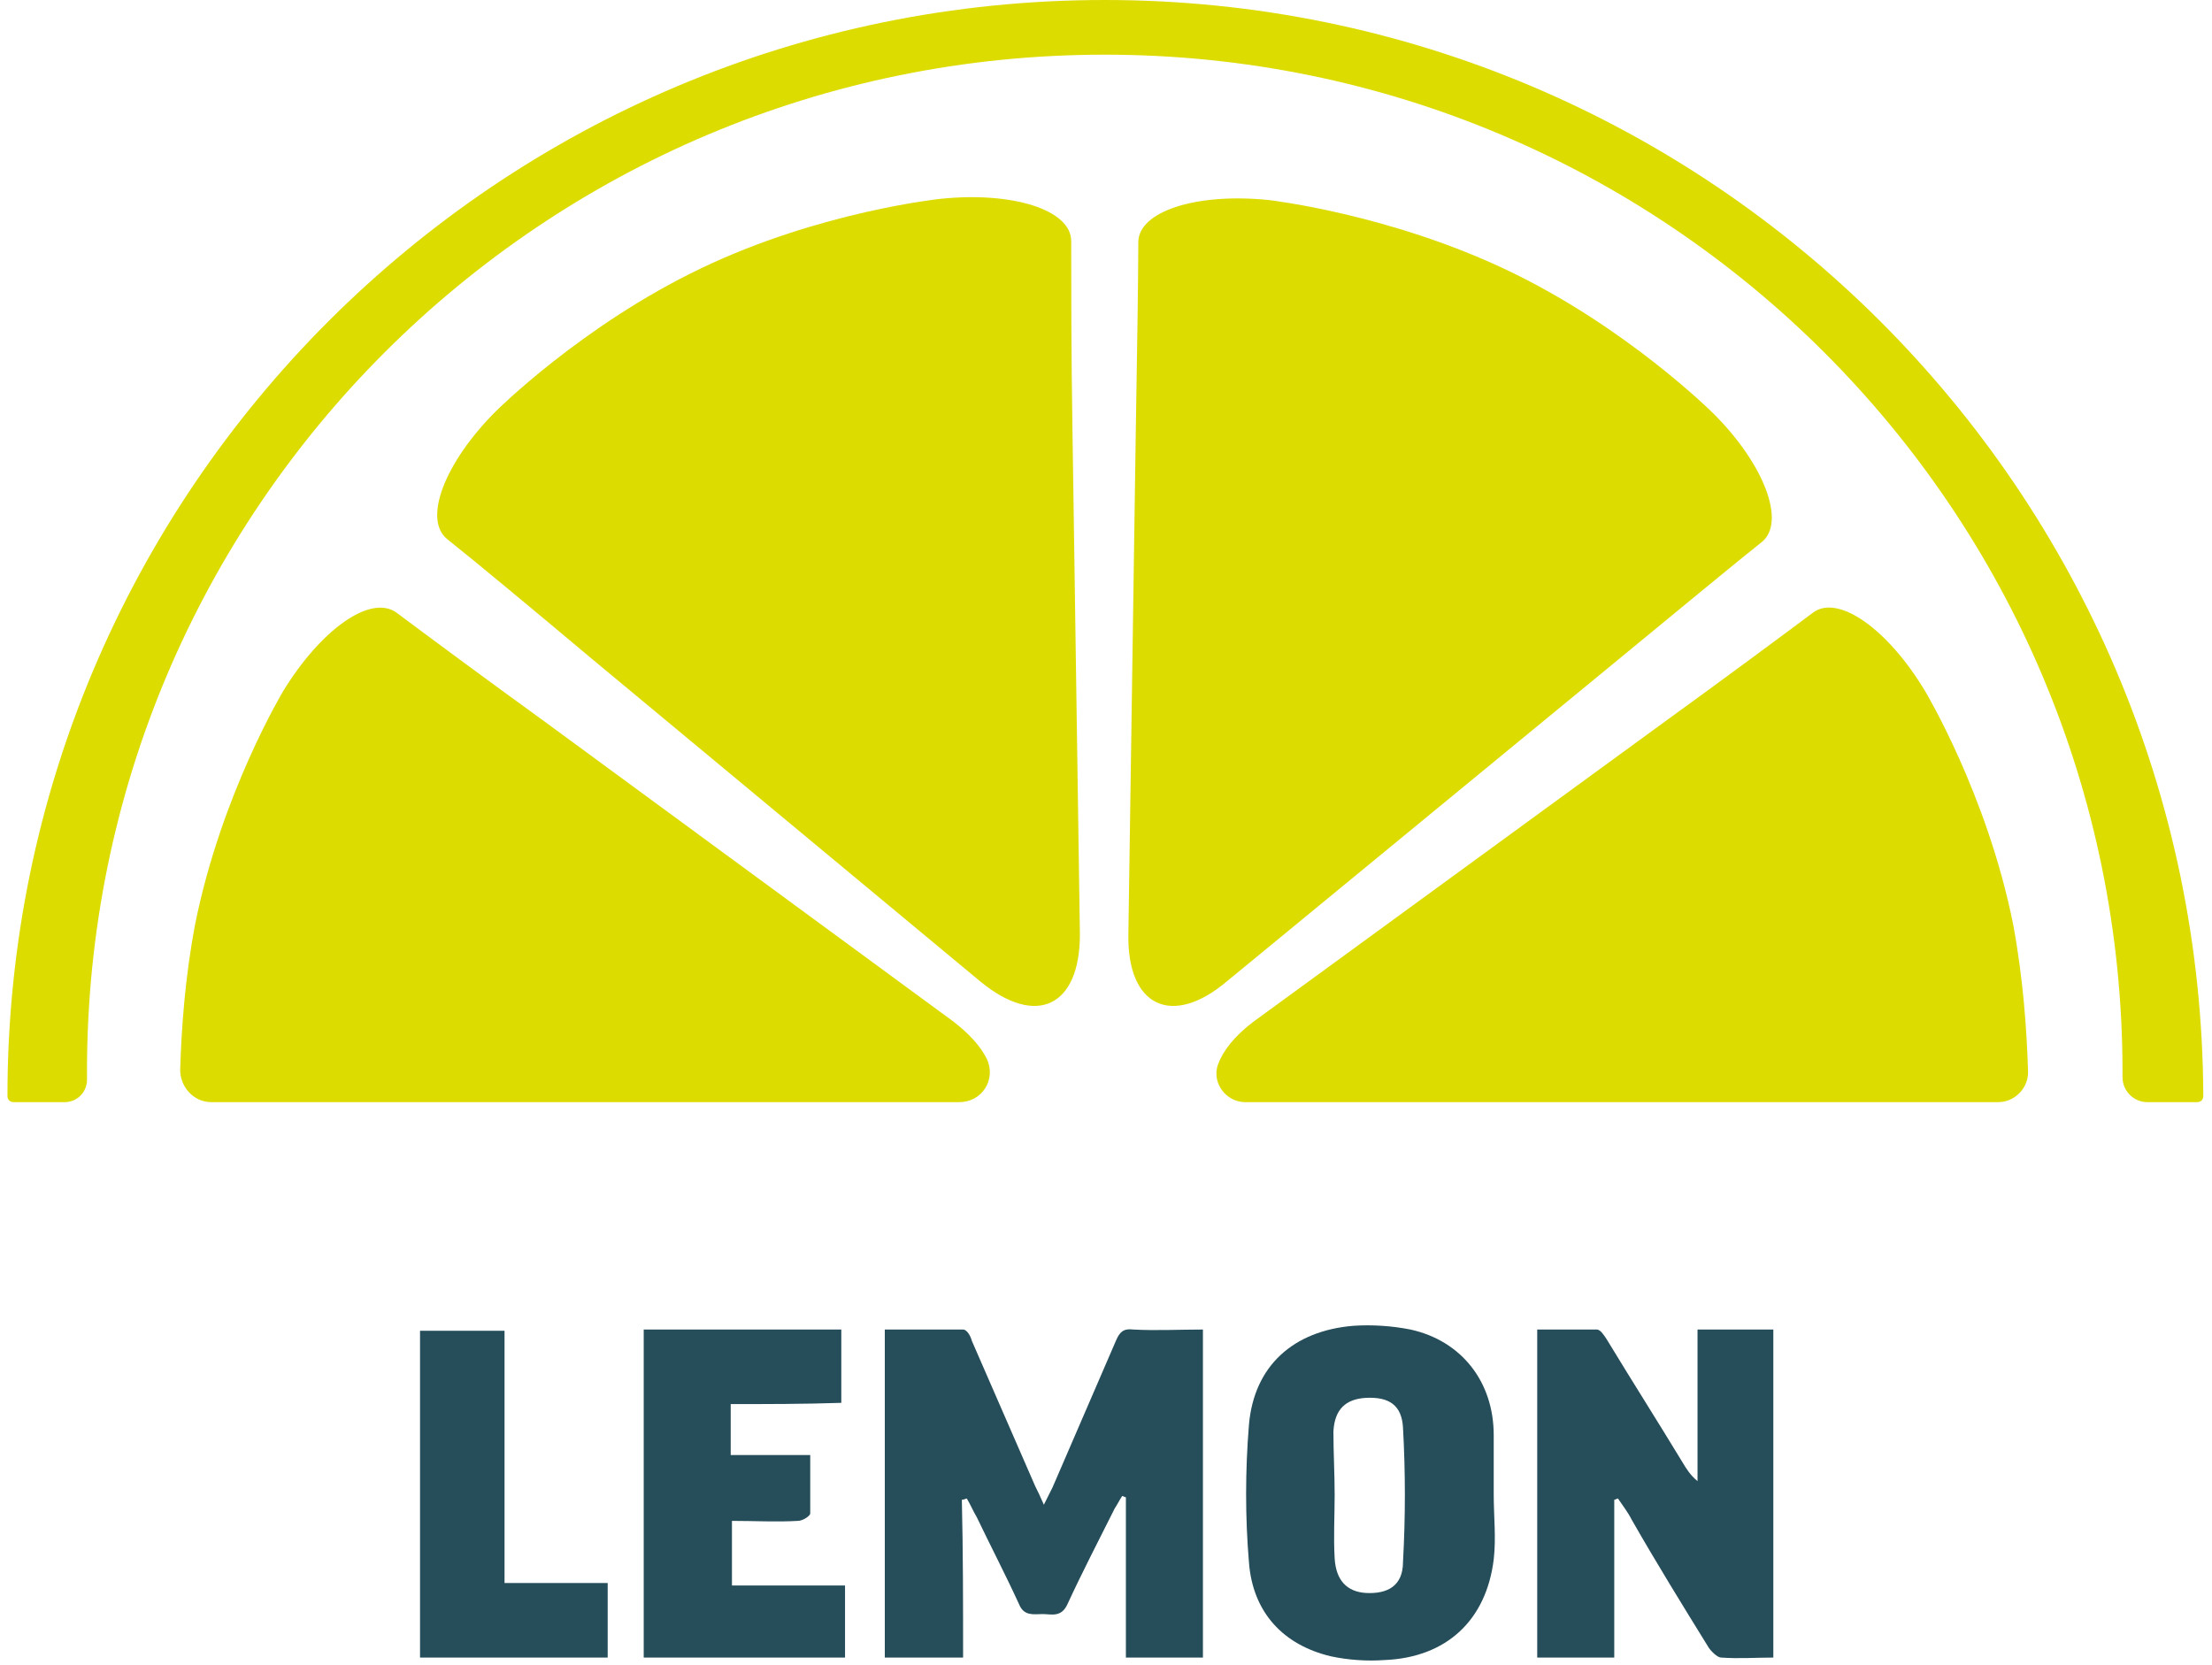
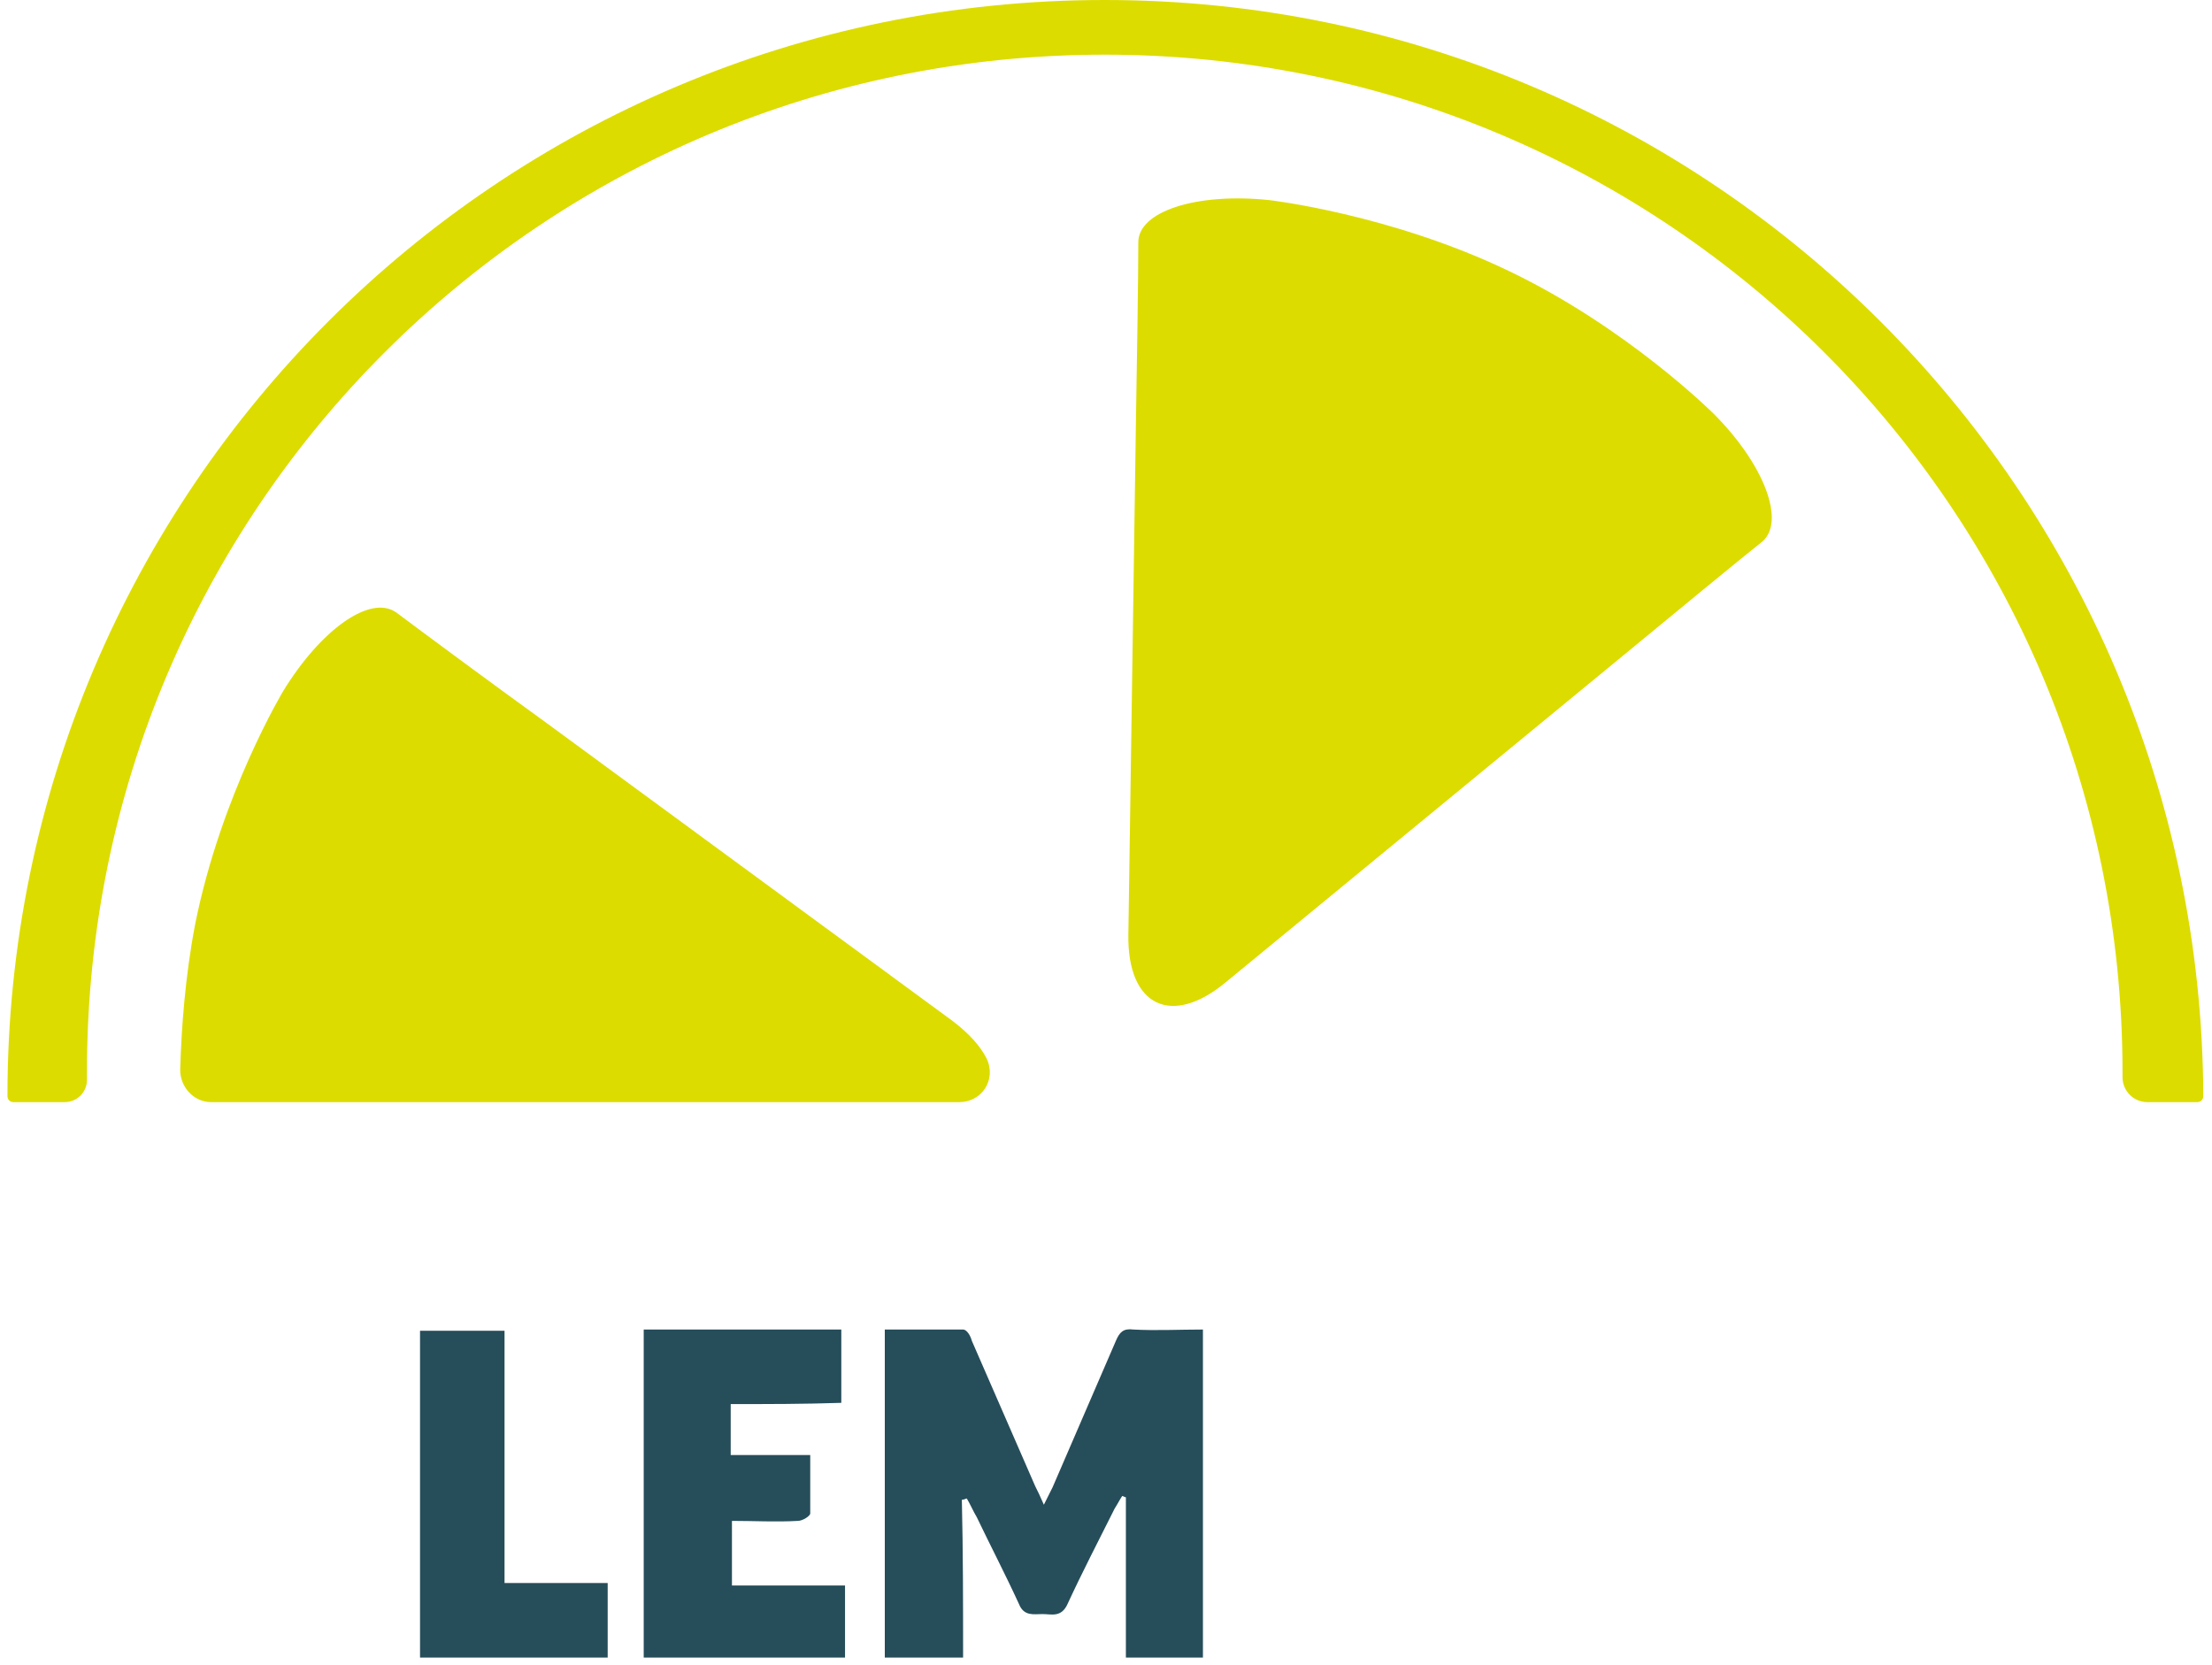
<svg xmlns="http://www.w3.org/2000/svg" version="1.1" id="Layer_1" x="0px" y="0px" width="178px" height="134px" viewBox="0 0 178 134" style="enable-background:new 0 0 178 134;" xml:space="preserve">
  <style type="text/css">
	.st0{fill:#DDDC00;}
	.st1{fill:#264D5A;}
</style>
  <g>
    <g>
      <path class="st0" d="M88.9,0C40.1,0,0.6,39.5,0.6,88.2l0,0c0,0.3,0.2,0.5,0.5,0.5h4.1c1,0,1.8-0.8,1.8-1.8v-0.4c0-0.1,0-0.1,0-0.2    c0,0,0-0.1,0-0.1C7,41,43.6,4.4,88.9,4.4c45.2,0,81.9,36.6,81.9,81.9c0,0.1,0,0.3,0,0.4h0l0,0c0,1.1,0.9,2,2,2h4    c0.3,0,0.5-0.2,0.5-0.5l0,0C177.1,39.5,137.6,0,88.9,0z" />
    </g>
-     <path class="st0" d="M86.3,34.5c-0.1-5.8-0.1-12.6-0.1-15.1c0-2.5-4.7-4-10.5-3.4c0,0-9.7,1-19.3,5.6c-9.6,4.6-16.5,11.5-16.5,11.5   c-4.1,4.1-5.9,8.7-3.9,10.3c1.9,1.5,7.2,5.9,11.6,9.6L78.9,79c4.5,3.7,8,2,8-3.8L86.3,34.5z" />
    <path class="st0" d="M130.2,53.1c4.5-3.7,9.7-8,11.6-9.5c1.9-1.6,0.2-6.2-3.9-10.3c0,0-6.9-6.9-16.5-11.5   c-9.6-4.6-19.3-5.7-19.3-5.7c-5.8-0.6-10.5,0.9-10.5,3.4c0,2.5-0.1,9.2-0.2,15l-0.6,40.7c-0.1,5.8,3.5,7.5,7.9,3.8L130.2,53.1z" />
    <path class="st0" d="M22.8,55.6c0,0-5,8.3-7.1,18.8c-0.8,4.2-1.1,8.3-1.2,11.7c0,1.4,1.1,2.6,2.5,2.6h60.2c1.8,0,3-1.8,2.2-3.5   c-0.5-1-1.4-2-2.7-3L44,58.2c-4.7-3.4-10.1-7.4-12.1-8.9C29.8,47.8,25.8,50.7,22.8,55.6z" />
-     <path class="st0" d="M162,74.4c-2.1-10.5-7.1-18.8-7.1-18.8c-3-5-7-7.8-9-6.3c-2,1.5-7.4,5.5-12.1,8.9l-32.9,24   c-1.6,1.2-2.5,2.4-2.9,3.5c-0.5,1.5,0.7,3,2.2,3h60.6c1.3,0,2.4-1.1,2.4-2.4C163.1,82.9,162.8,78.7,162,74.4z" />
  </g>
  <g>
    <path class="st1" d="M77.5,133.4c-2.2,0-4.2,0-6.3,0c0-8.7,0-17.5,0-26.4c2.1,0,4.2,0,6.3,0c0.3,0,0.6,0.5,0.7,0.9   c1.7,3.9,3.4,7.8,5.1,11.7c0.2,0.4,0.4,0.8,0.7,1.5c0.3-0.6,0.5-1,0.7-1.4c1.7-3.9,3.4-7.9,5.1-11.8c0.3-0.7,0.6-1,1.4-0.9   c1.8,0.1,3.7,0,5.6,0c0,8.8,0,17.6,0,26.4c-2,0-4,0-6.2,0c0-4.3,0-8.6,0-12.9c-0.1,0-0.2-0.1-0.3-0.1c-0.2,0.3-0.4,0.7-0.6,1   c-1.3,2.6-2.6,5.1-3.8,7.7c-0.5,1.1-1.3,0.8-2,0.8c-0.7,0-1.5,0.2-1.9-0.8c-1.1-2.4-2.3-4.7-3.4-7c-0.3-0.5-0.5-1-0.8-1.5   c-0.1,0-0.2,0.1-0.4,0.1C77.5,124.9,77.5,129.1,77.5,133.4z" />
-     <path class="st1" d="M129.9,120.7c0,4.2,0,8.4,0,12.7c-2.1,0-4.1,0-6.2,0c0-8.7,0-17.5,0-26.4c1.6,0,3.2,0,4.8,0   c0.3,0,0.6,0.5,0.8,0.8c2,3.3,4.1,6.6,6.1,9.9c0.3,0.5,0.6,1,1.2,1.5c0-4,0-8.1,0-12.2c2.1,0,4.1,0,6.1,0c0,8.8,0,17.5,0,26.4   c-1.4,0-2.8,0.1-4.2,0c-0.3,0-0.8-0.5-1-0.8c-2.1-3.4-4.2-6.8-6.2-10.3c-0.3-0.6-0.7-1.1-1.1-1.7   C130.1,120.6,130,120.7,129.9,120.7z" />
-     <path class="st1" d="M120.2,120.3c0,1.7,0.2,3.5,0,5.2c-0.6,4.9-3.8,7.9-8.8,8.1c-1.4,0.1-2.9,0-4.3-0.3c-3.8-0.9-6.3-3.5-6.6-7.6   c-0.3-3.6-0.3-7.3,0-11c0.4-4.8,3.6-7.6,8.4-8c1.5-0.1,3.1,0,4.6,0.3c4.1,0.9,6.7,4.2,6.7,8.5C120.2,117.1,120.2,118.7,120.2,120.3   C120.2,120.3,120.2,120.3,120.2,120.3z M107.4,120.3c0,1.7-0.1,3.4,0,5.1c0.1,1.8,1,2.7,2.5,2.8c1.8,0.1,3-0.6,3-2.5   c0.2-3.6,0.2-7.2,0-10.8c-0.1-1.8-1.1-2.5-3-2.4c-1.6,0.1-2.5,0.9-2.6,2.7C107.3,116.9,107.4,118.6,107.4,120.3z" />
    <path class="st1" d="M58.8,113c0,1.5,0,2.7,0,4.1c2.1,0,4.1,0,6.4,0c0,1.7,0,3.2,0,4.7c0,0.2-0.6,0.6-1,0.6c-1.7,0.1-3.5,0-5.3,0   c0,1.7,0,3.4,0,5.2c3,0,6,0,9.1,0c0,2,0,3.9,0,5.8c-5.4,0-10.8,0-16.2,0c0-8.8,0-17.5,0-26.4c5.3,0,10.5,0,15.9,0c0,2,0,3.9,0,5.9   C64.7,113,61.8,113,58.8,113z" />
    <path class="st1" d="M40.6,107.1c0,6.8,0,13.5,0,20.3c2.8,0,5.5,0,8.3,0c0,2.1,0,4,0,6c-5,0-10,0-15.1,0c0-8.8,0-17.5,0-26.3   C36,107.1,38.2,107.1,40.6,107.1z" />
  </g>
</svg>